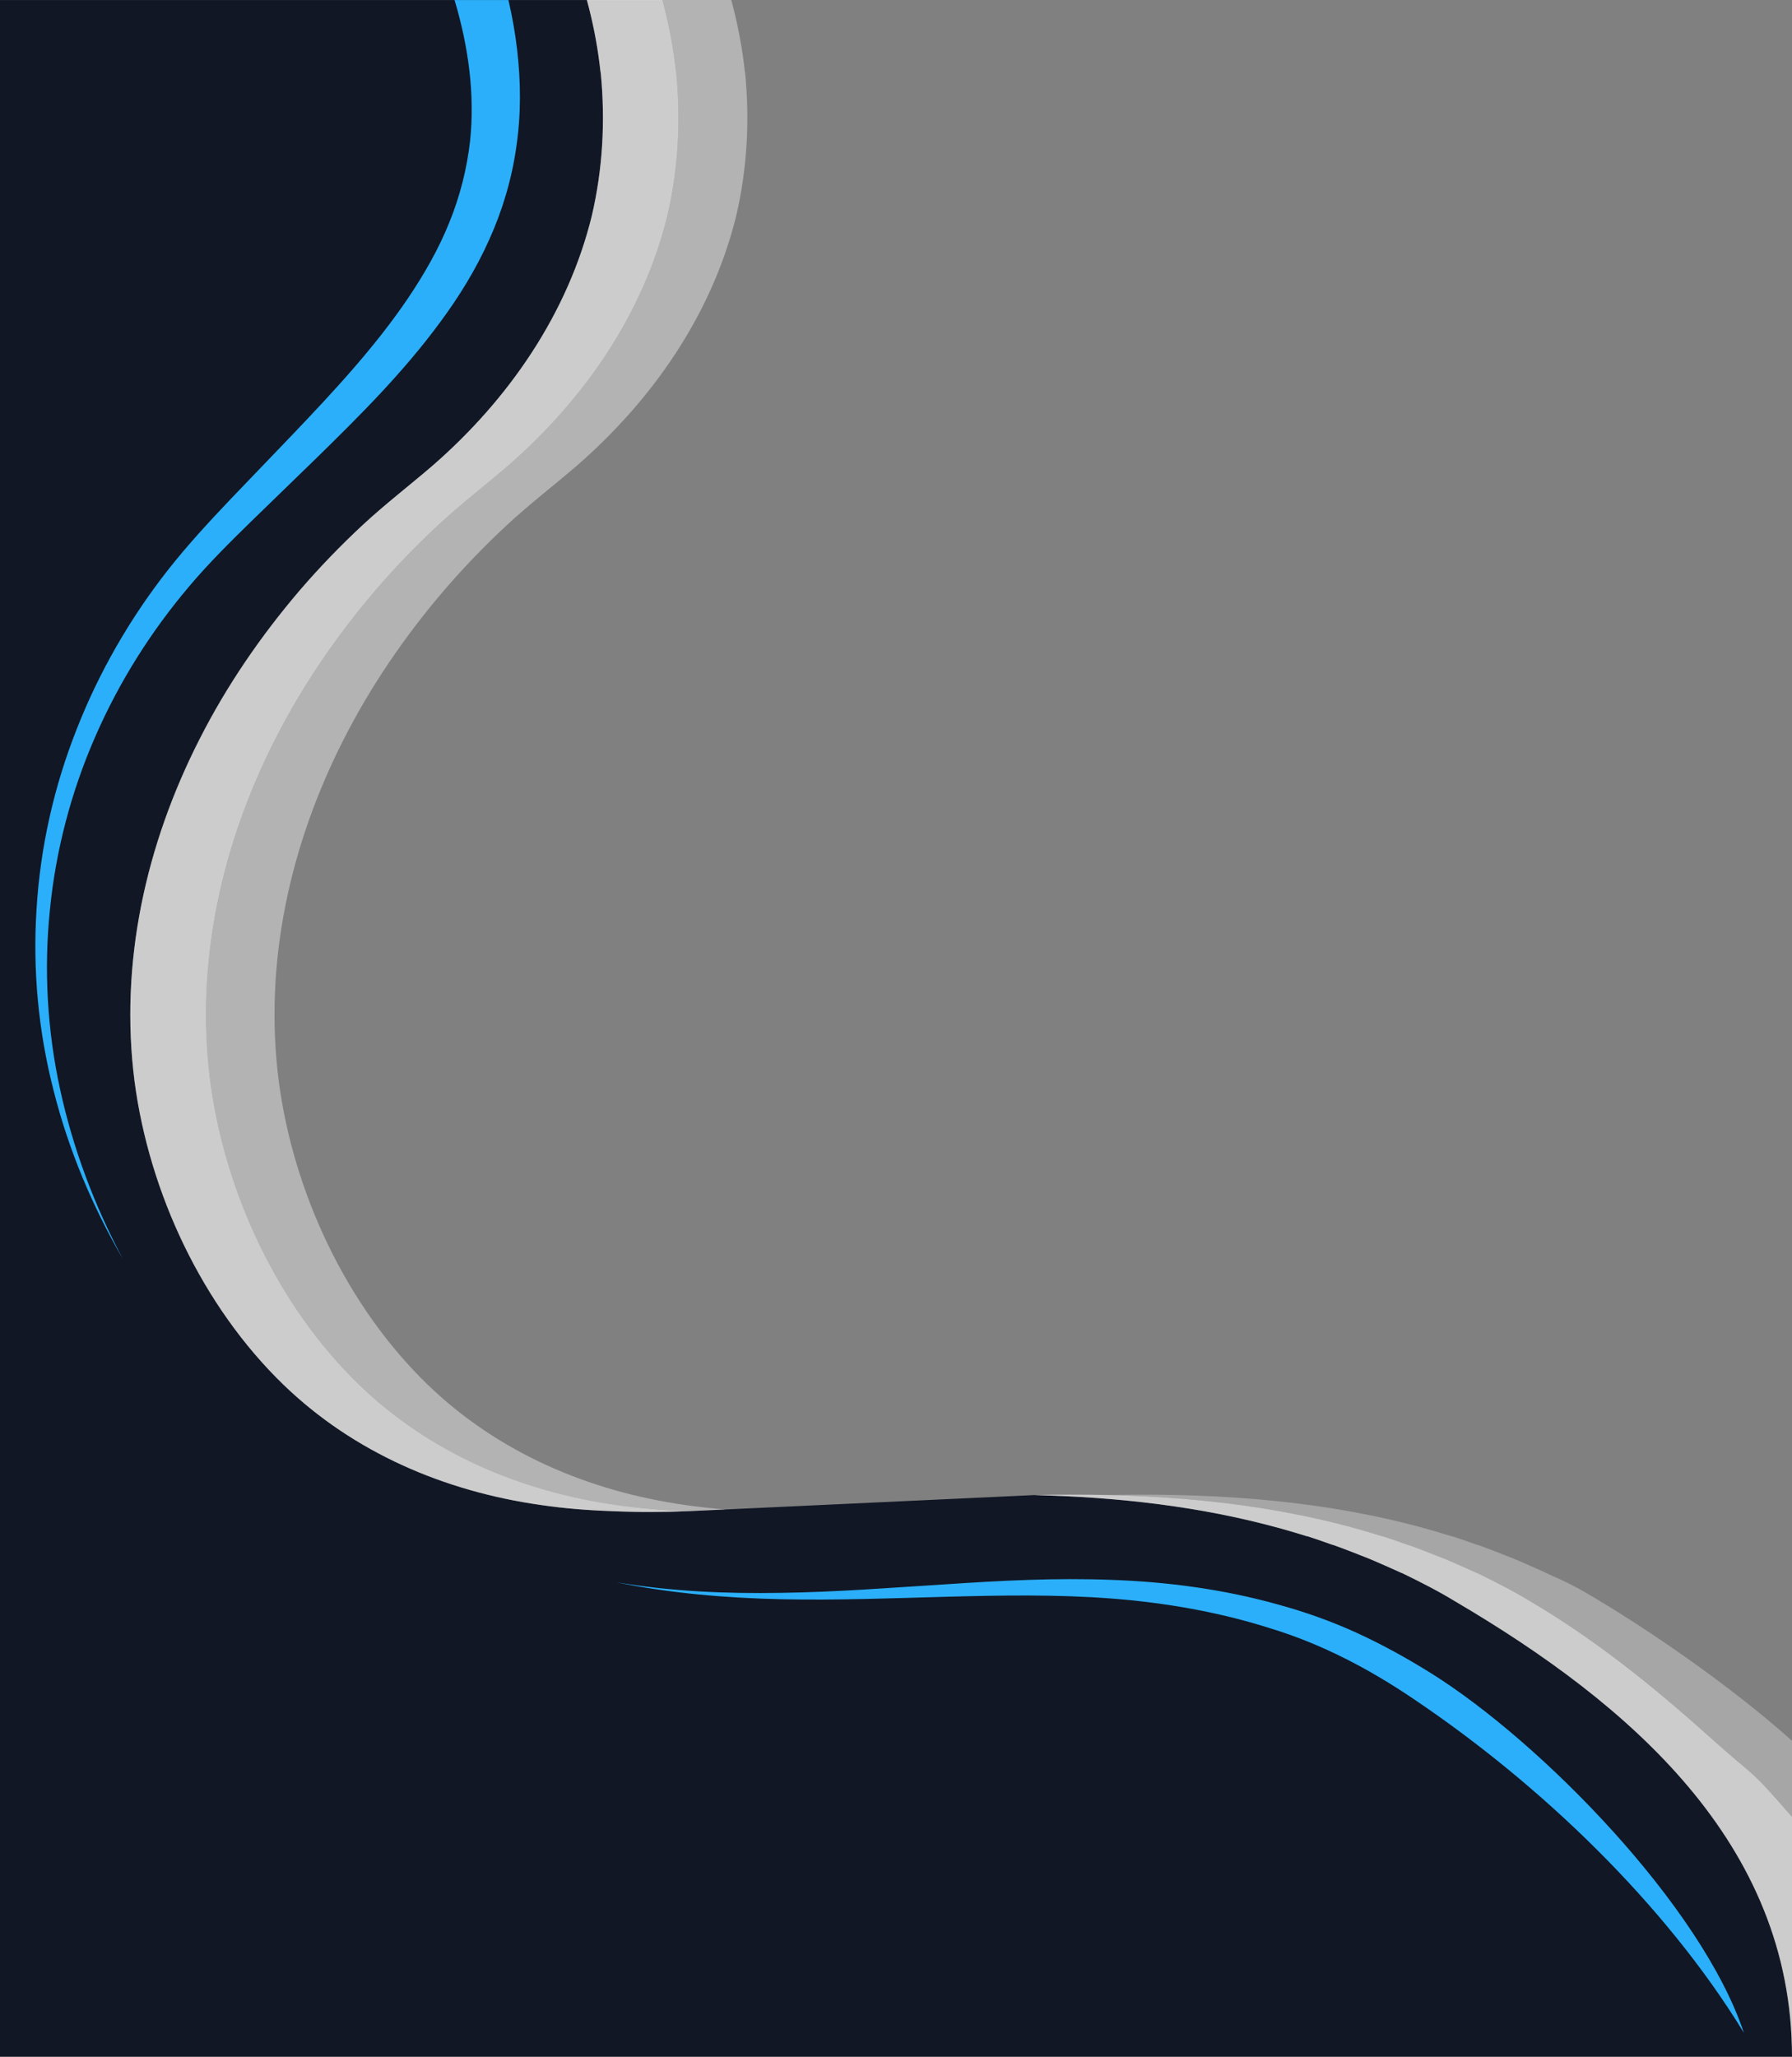
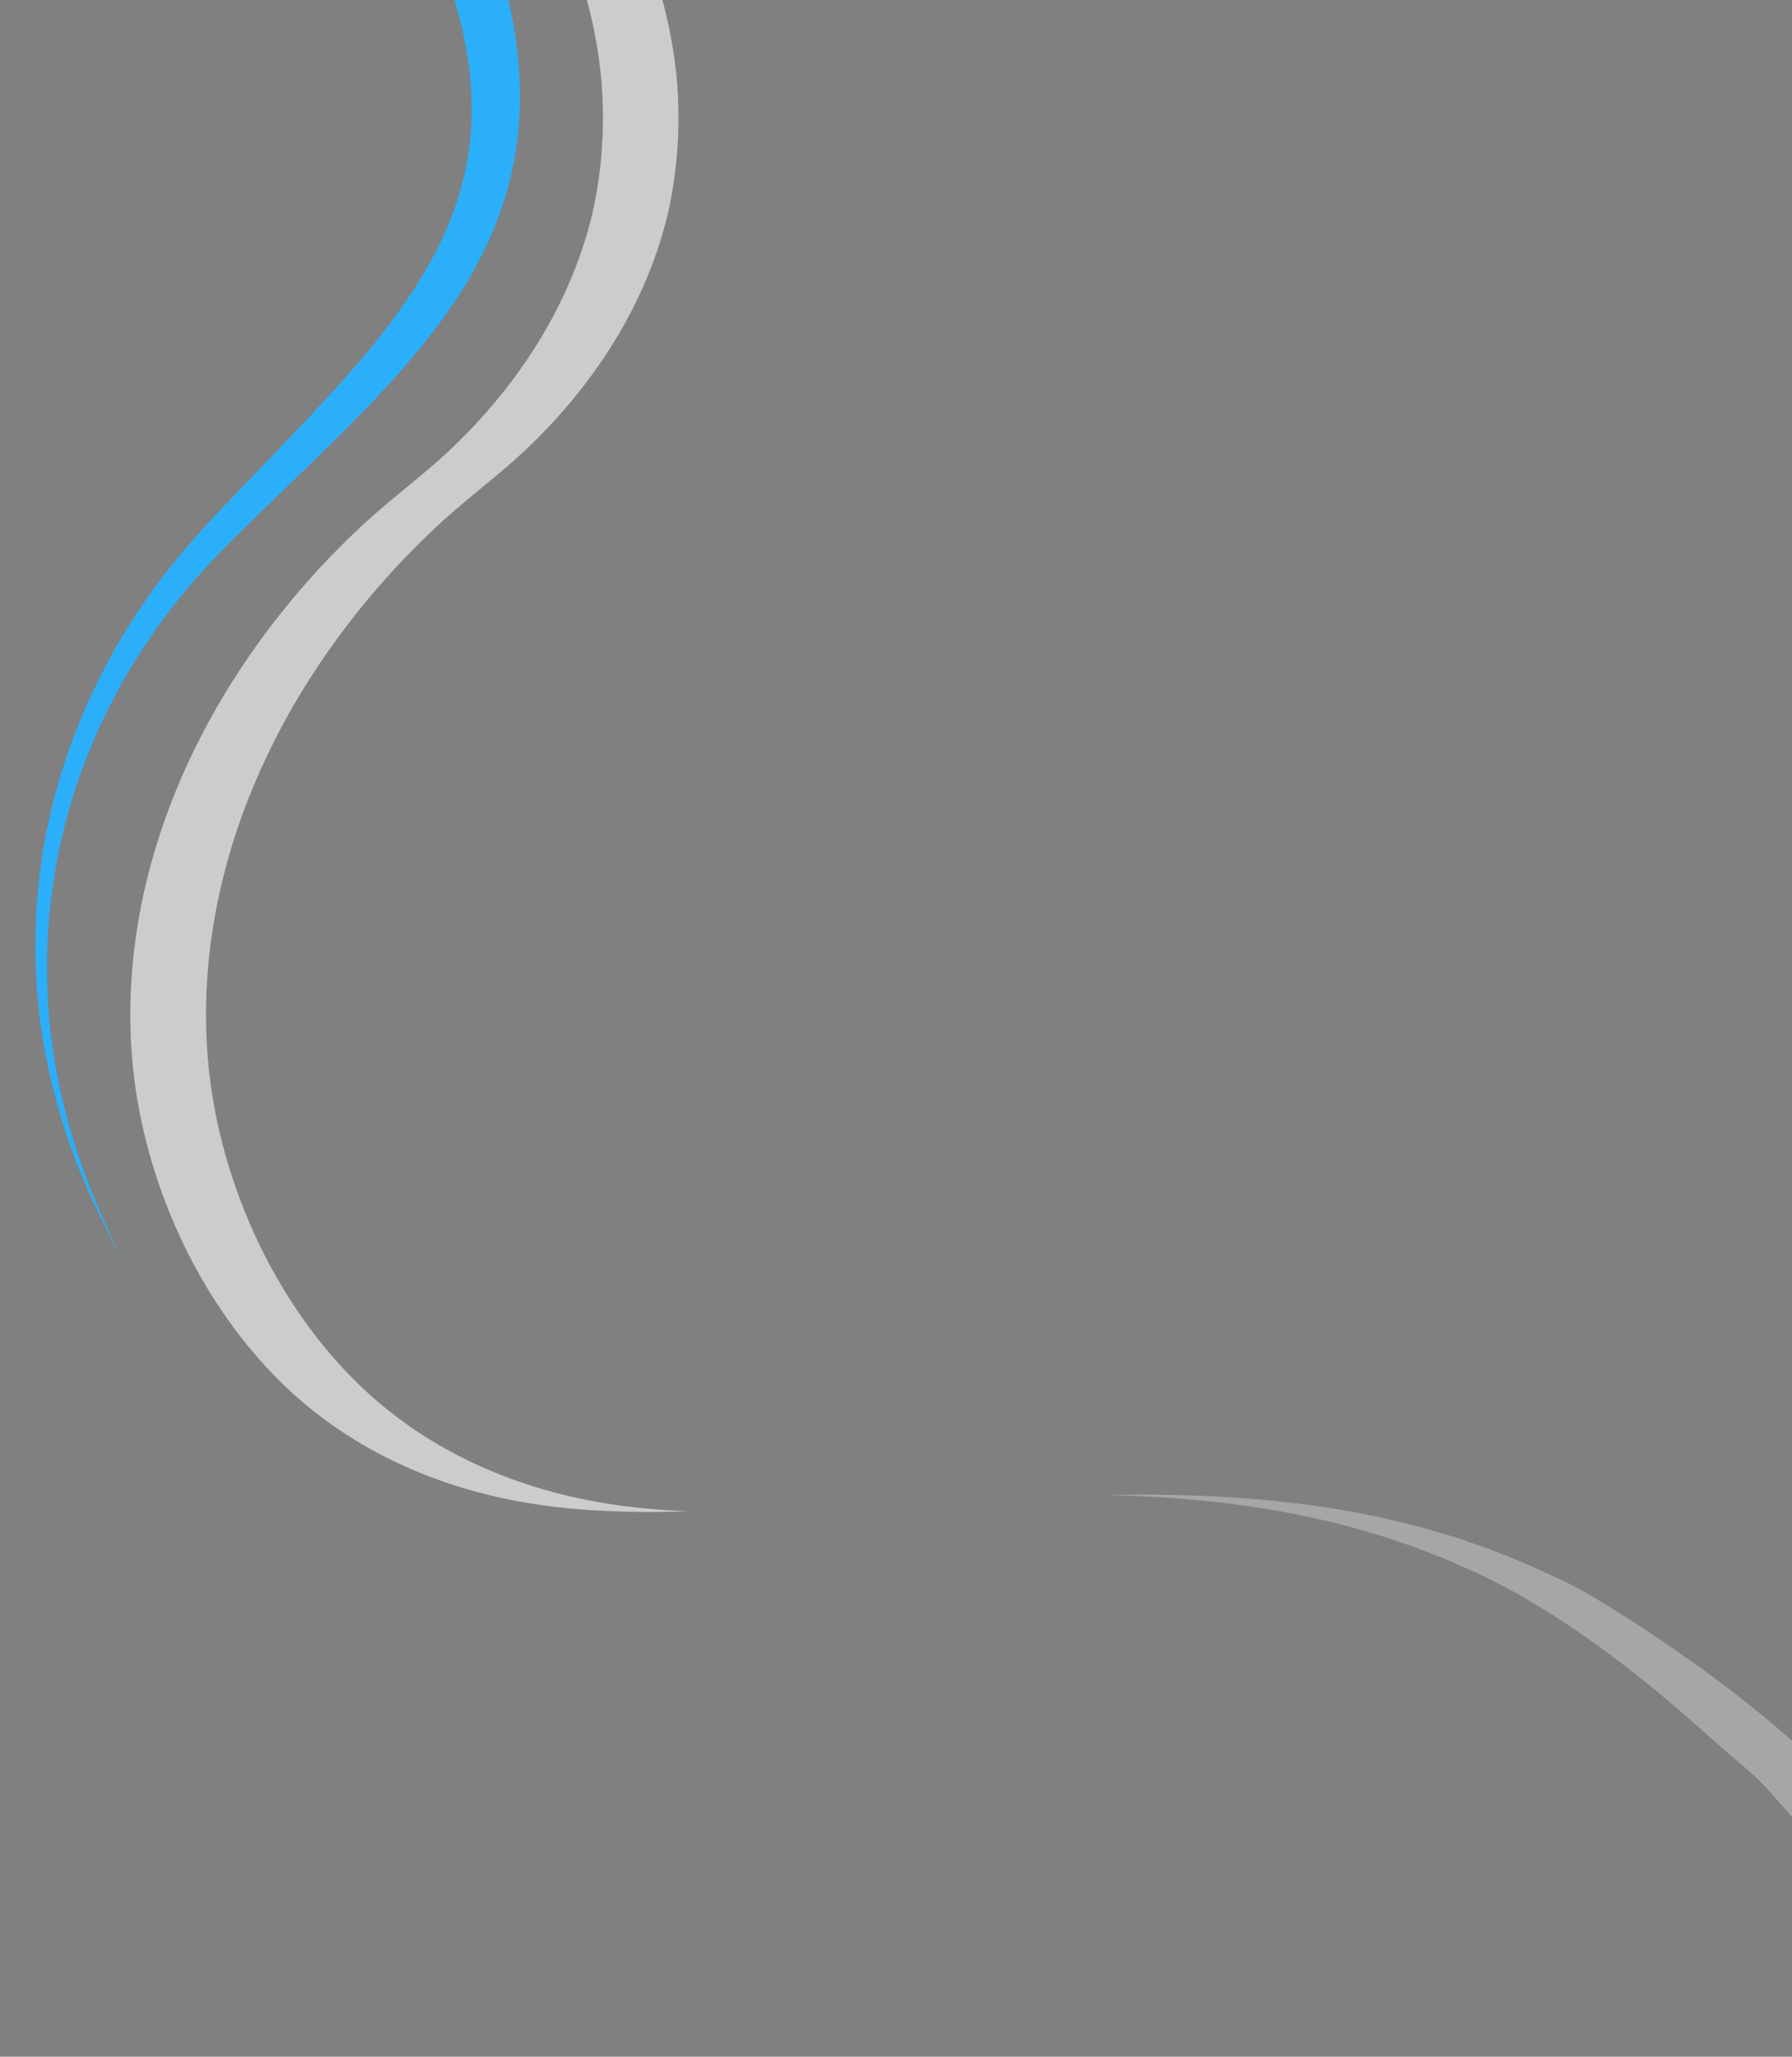
<svg xmlns="http://www.w3.org/2000/svg" id="Layer_1" viewBox="0 0 1065 1222.02">
  <rect x="0" y="0" width="1065" height="1222.02" fill="#808080" stroke="none" />
  <defs>
    <style>.cls-1{opacity:.7;}.cls-1,.cls-2,.cls-3,.cls-4,.cls-5,.cls-6{stroke-width:0px;}.cls-1,.cls-4,.cls-5,.cls-6{fill:#fff;isolation:isolate;}.cls-2{fill:#2baffa;}.cls-3{fill:#111725;}.cls-4{opacity:.4;}.cls-5{opacity:.3;}.cls-6{opacity:.6;}</style>
  </defs>
-   <path class="cls-3" d="M864.87,951.51c-10.19-6.21-20.87-11.63-31.7-16.88h-.16c-3.93-1.8-7.86-3.55-11.79-5.25-.96-.42-1.92-.85-2.87-1.27-3.61-1.59-7.28-3.08-11-4.46-1.06-.42-2.12-.85-3.18-1.27-3.83-1.49-7.65-2.92-11.48-4.3-.85-.22-1.69-.48-2.54-.8-4.36-1.59-8.72-3.08-13.07-4.46-.32,0-.58-.05-.8-.16-4.78-1.49-9.61-2.92-14.5-4.3-47.96-13.36-97.47-18.84-147.12-20.04l-205.38,9.57c-15.28.6-30.64.67-46-.04-14.02-.48-28.04-1.59-42.06-3.66-57.04-8.12-110.9-31.05-152.64-71.33-48.29-46.66-79.84-114-88.6-180.24-9.08-70.37,6.69-140.91,38.72-203.64,16.1-31.69,36.33-61.14,59.44-88.21,11.79-13.69,24.37-26.75,37.6-39.01,13.22-12.26,27.56-23.25,41.27-35.03,45.41-39.49,80.62-90.6,94.8-148.87,6.38-27.55,7.97-55.73,5.26-84.07-.21-1.16-.37-2.33-.48-3.5-.1-.96-.21-1.86-.32-2.71-1.59-12.57-4.14-25.31-7.48-37.56H0v1222h1065c0-126.94-96.89-209.83-200.13-270.51Z" />
  <path class="cls-1" d="M393.68.02s0-.01,0-.02h-44.89s0,.01,0,.02h44.89Z" />
  <path class="cls-2" d="M306.85,87.3c-2.69,19.12-8.25,37.76-16.19,55.29-7.78,17.36-17.78,33.61-28.89,48.59-22.07,30.11-48.11,55.92-73.82,81.1l-38.74,37.6c-12.86,12.58-25.4,25.01-36.67,38.39-22.87,26.93-41.92,57.2-56.05,89.7-14.13,32.35-23.33,67.08-26.83,102.61-3.65,35.53-1.58,71.54,6.04,106.59,7.62,35.05,20.32,68.99,37.31,100.85-18.1-31.23-32.23-64.69-41.12-99.9-9.05-35.05-12.55-71.85-10.16-108.18,2.22-36.48,10.32-72.49,23.81-106.59,13.34-34.09,31.91-66.28,54.61-95.11,11.43-14.5,23.97-28.05,36.36-41.11l37.31-38.88c24.76-25.96,49.05-52.09,68.58-80.93,9.68-14.34,18.26-29.32,24.61-45.09,6.35-15.61,10.47-31.86,12.38-48.59,2.92-27.76-1.06-56.2-9.24-83.62h32.02c2.23,9.68,4,19.52,5.16,29.44,2.22,19.12,2.38,38.56-.48,57.84Z" />
-   <path class="cls-2" d="M850.7,994.3c-14.23-8.88-28.9-17.03-44.14-24.01-15.25-6.99-31.22-12.66-47.34-17.03-32.24-9.02-65.49-13.39-98.45-14.55-33.11-1.31-65.92.44-98.6,2.62-32.81,2.04-65.34,4.66-98.01,5.09-32.67.58-65.34-.87-97.72-6.26,32.09,6.55,64.9,9.31,97.72,10.04s65.63-.58,98.3-1.46c32.68-.87,65.35-1.45,97.73,1.02,32.23,2.47,64.18,8,94.82,17.75,30.64,9.31,59.1,24.3,85.67,42.35,74.72,50.33,148.85,121.23,195.7,197.91-25.07-75.21-120.12-172.38-185.68-213.48h0Z" />
  <path class="cls-5" d="M922.66,936.38c-1.17-.53-2.39-1.11-3.66-1.75-3.94-1.8-7.87-3.56-11.8-5.25-.96-.42-1.91-.85-2.87-1.27-3.61-1.59-7.28-3.08-11-4.46-1.06-.42-2.12-.85-3.19-1.27-3.82-1.49-7.65-2.92-11.47-4.3-.85-.21-1.7-.48-2.55-.8-4.36-1.59-8.72-3.08-13.07-4.46-.32,0-.59-.05-.8-.16-4.78-1.49-9.62-2.92-14.5-4.3-59.46-16.56-121.3-21.02-182.83-20.22-2.38.03-4.76.09-7.13.14,50.18,1.12,100.24,6.57,148.71,20.08,4.89,1.38,9.72,2.81,14.5,4.3.21.11.47.16.79.16,4.36,1.38,8.71,2.87,13.06,4.46.85.32,1.7.58,2.55.8,3.82,1.38,7.65,2.81,11.47,4.3,1.06.42,2.12.85,3.18,1.27,3.72,1.38,7.38,2.87,10.99,4.46.96.42,1.91.85,2.87,1.27,3.93,1.7,7.86,3.45,11.79,5.25h.16c10.83,5.25,21.5,10.67,31.69,16.88,37.91,22.29,72.79,50.31,105.44,79.61,31.22,28.02,22.3,16.72,50.01,48.4v-45.22c-35.86-32.16-86.55-67.19-124.01-88.84-5.9-3.34-11.95-6.37-18.33-9.08Z" />
-   <path class="cls-4" d="M401.47,40.29c.11,1.17.27,2.34.48,3.5,2.71,28.34,1.12,56.52-5.25,84.07-14.18,58.27-49.38,109.38-94.77,148.87-13.7,11.78-28.03,22.77-41.25,35.03-13.22,12.26-25.8,25.32-37.59,39.01-23.1,27.07-43.32,56.52-59.41,88.21-32.01,62.73-47.78,133.27-38.7,203.64,8.76,66.24,40.29,133.58,88.55,180.24,41.73,40.28,95.57,63.21,152.59,71.33,14.01,2.07,28.03,3.18,42.04,3.66.35.02.7.03,1.05.04.02,0,.04,0,.07,0l21.98-1.02c-8.08-.62-16.16-1.48-24.24-2.68-57.06-8.12-110.94-31.05-152.7-71.33-48.29-46.65-79.85-114-88.62-180.24-9.09-70.38,6.69-140.91,38.73-203.64,16.1-31.68,36.34-61.14,59.46-88.21,11.79-13.69,24.38-26.75,37.61-39.01,13.23-12.26,27.58-23.25,41.29-35.03,45.42-39.49,80.65-90.6,94.84-148.87,6.37-27.54,7.97-55.73,5.26-84.07-.22-1.17-.38-2.34-.48-3.5-.11-.96-.22-1.86-.32-2.71-1.6-12.58-4.15-25.32-7.49-37.58h-40.93c3.34,12.26,5.89,25,7.49,37.58.1.85.21,1.75.31,2.71Z" />
  <path class="cls-6" d="M408.16,897.85c-14.01-.48-28.03-1.59-42.04-3.66-57.02-8.12-110.86-31.05-152.59-71.33-48.26-46.65-79.79-114-88.55-180.24-9.08-70.38,6.69-140.91,38.7-203.64,16.09-31.68,36.31-61.14,59.41-88.21,11.79-13.69,24.37-26.75,37.59-39.01,13.22-12.26,27.55-23.25,41.25-35.03,45.39-39.49,80.59-90.6,94.77-148.87,6.37-27.54,7.96-55.73,5.25-84.07-.21-1.17-.37-2.34-.48-3.5-.1-.96-.21-1.86-.31-2.71-1.6-12.58-4.15-25.32-7.49-37.58h-44.89c3.35,12.26,5.9,25,7.49,37.58.11.85.22,1.75.32,2.71.11,1.17.27,2.34.48,3.5,2.71,28.34,1.12,56.52-5.26,84.07-14.18,58.27-49.39,109.38-94.8,148.87-13.71,11.78-28.05,22.77-41.27,35.03-13.23,12.26-25.81,25.32-37.6,39.01-23.11,27.07-43.34,56.52-59.44,88.21-32.03,62.73-47.8,133.27-38.72,203.64,8.76,66.24,40.31,133.58,88.6,180.24,41.74,40.28,95.6,63.21,152.64,71.33,14.02,2.07,28.04,3.18,42.06,3.66,15.36.71,30.72.64,46,.04-.37-.02-.75-.02-1.12-.04Z" />
-   <path class="cls-6" d="M1014.99,1031.12c-32.65-29.3-67.53-57.32-105.44-79.61-10.19-6.21-20.86-11.62-31.69-16.88h-.16c-3.93-1.8-7.86-3.56-11.79-5.25-.96-.42-1.91-.85-2.87-1.27-3.61-1.59-7.27-3.08-10.99-4.46-1.06-.42-2.12-.85-3.18-1.27-3.82-1.49-7.65-2.92-11.47-4.3-.85-.21-1.7-.48-2.55-.8-4.35-1.59-8.7-3.08-13.06-4.46-.32,0-.58-.05-.79-.16-4.78-1.49-9.61-2.92-14.5-4.3-59.41-16.56-121.2-21.02-182.68-20.22-3.05.04-6.1.11-9.16.18,49.65,1.2,99.16,6.68,147.12,20.04,4.89,1.38,9.72,2.81,14.5,4.3.22.11.48.16.8.16,4.35,1.38,8.71,2.87,13.07,4.46.85.32,1.69.58,2.54.8,3.83,1.38,7.65,2.81,11.48,4.3,1.06.42,2.12.85,3.18,1.27,3.72,1.38,7.39,2.87,11,4.46.95.42,1.91.85,2.87,1.27,3.93,1.7,7.86,3.45,11.79,5.25h.16c10.83,5.25,21.51,10.67,31.7,16.88,103.24,60.68,200.13,143.57,200.13,270.51v-142.5c-27.71-31.68-18.79-20.38-50.01-48.4Z" />
</svg>